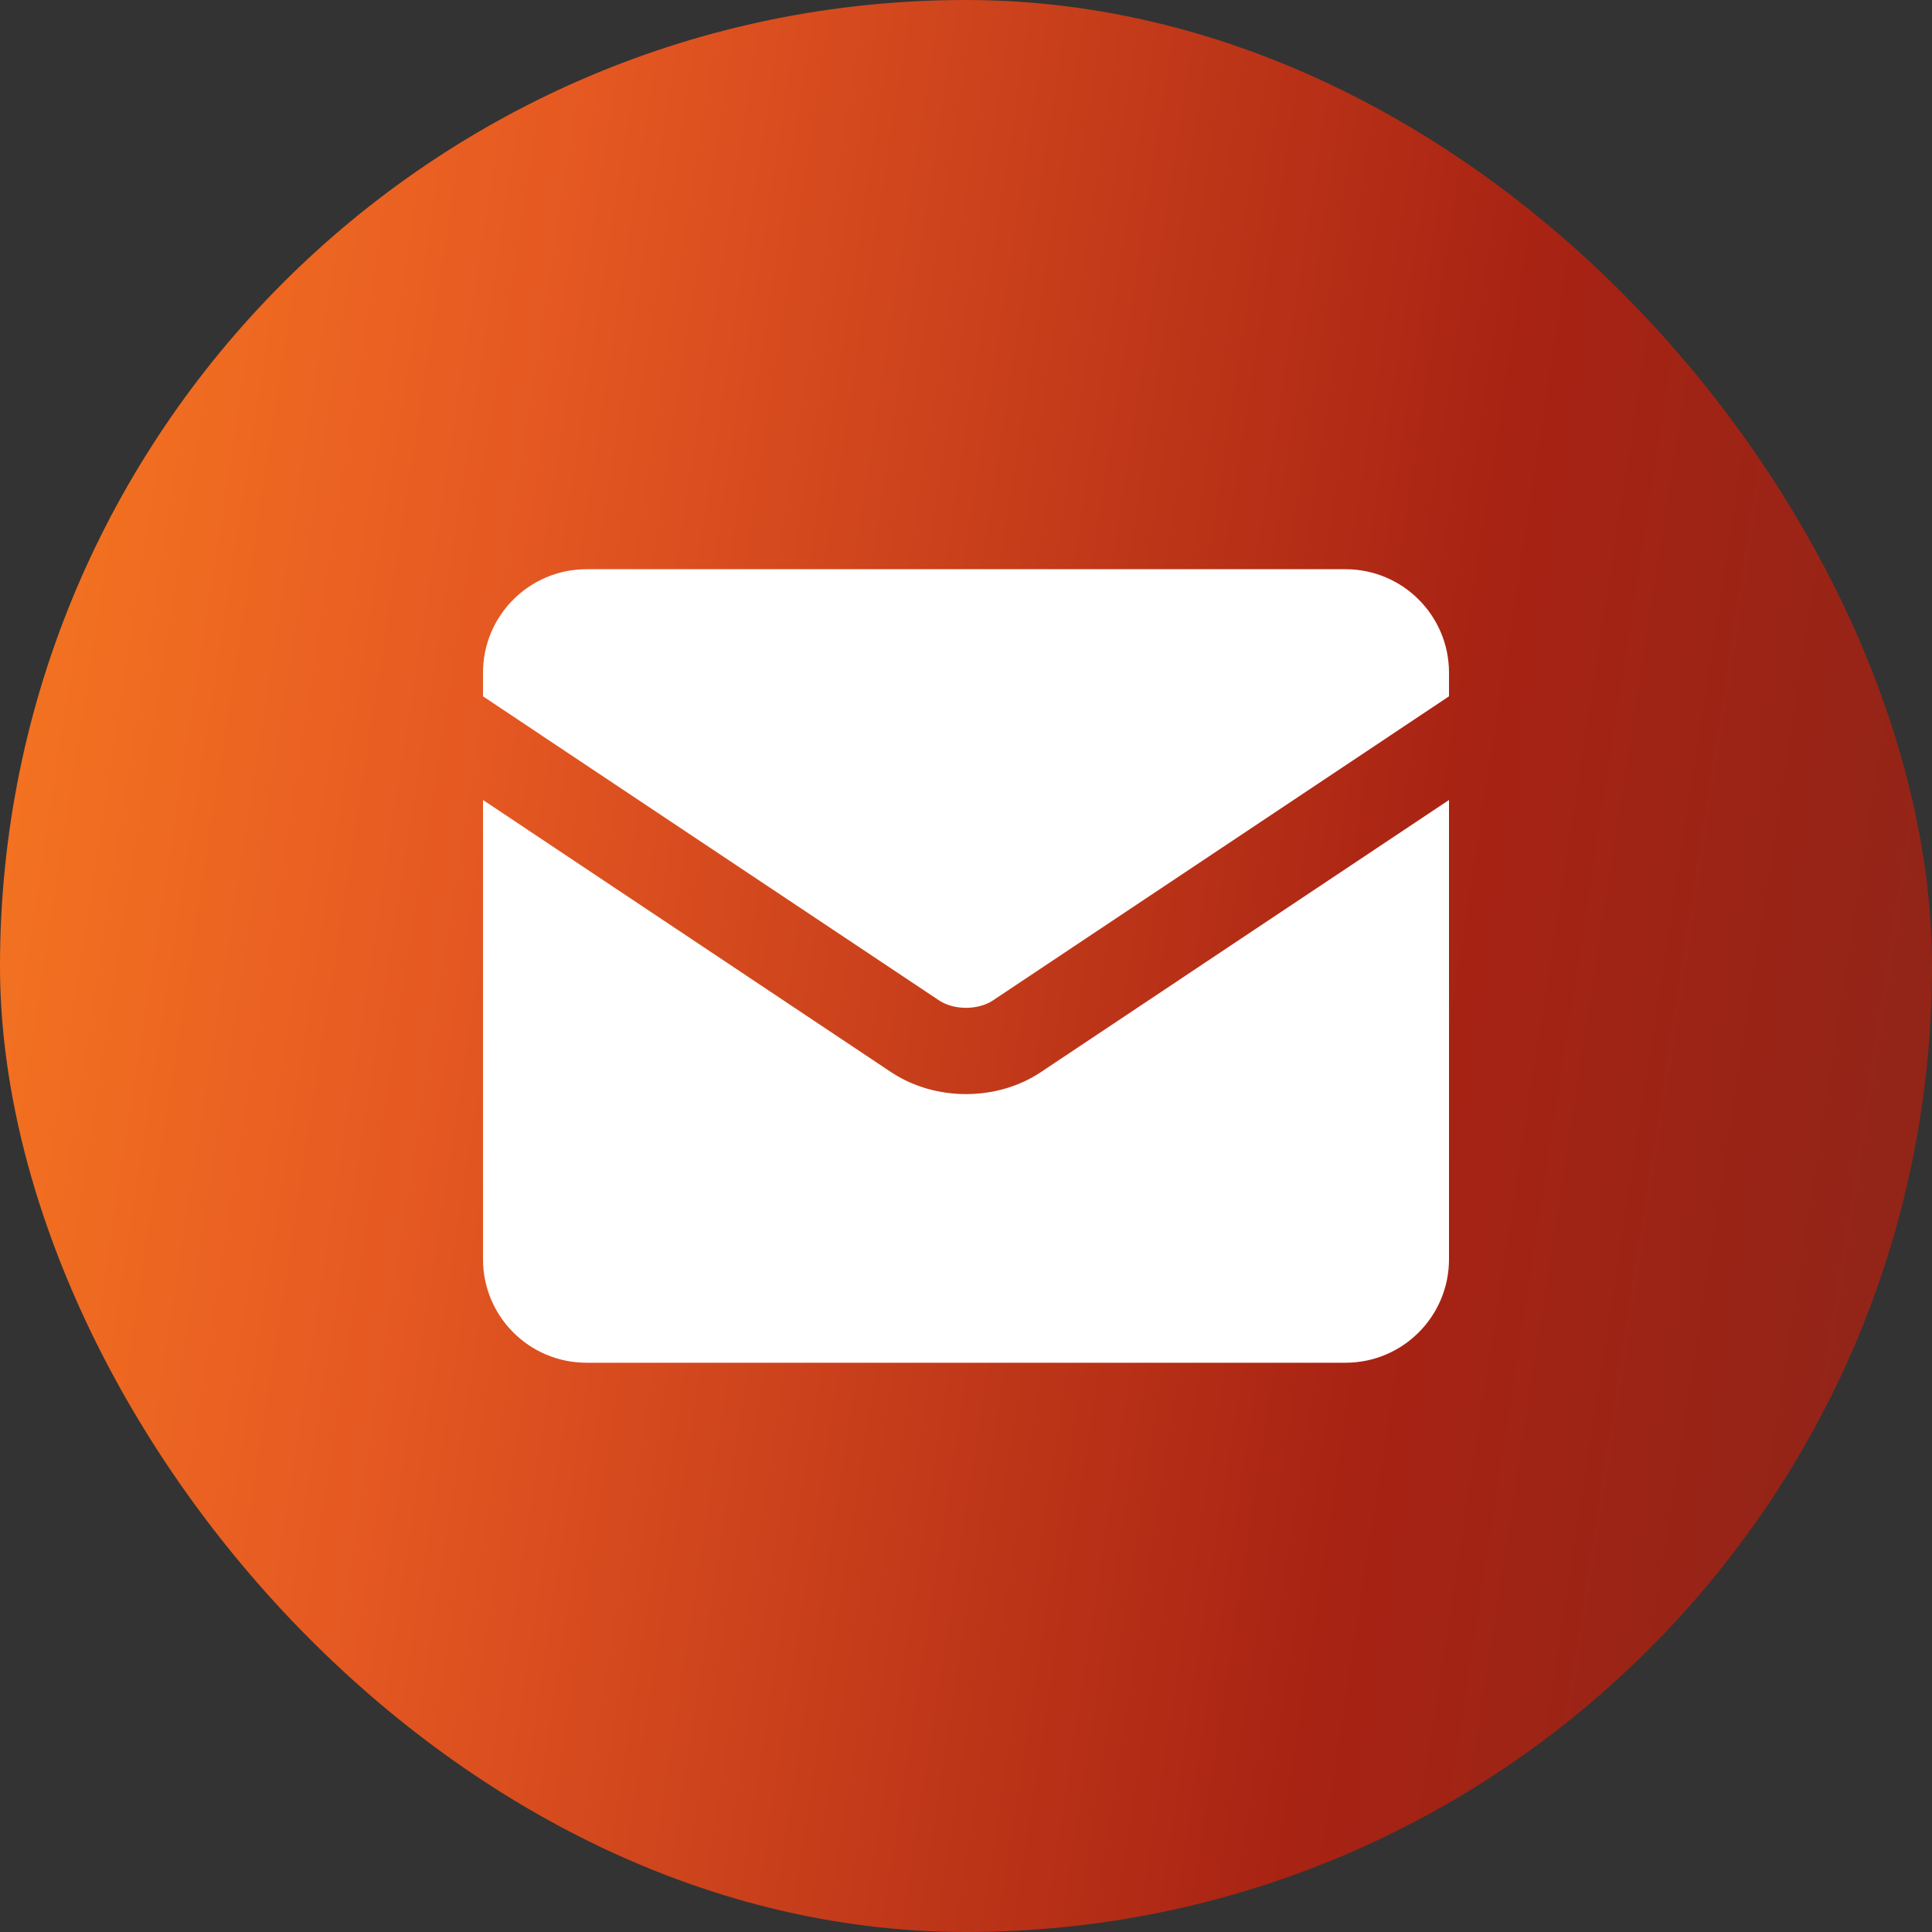
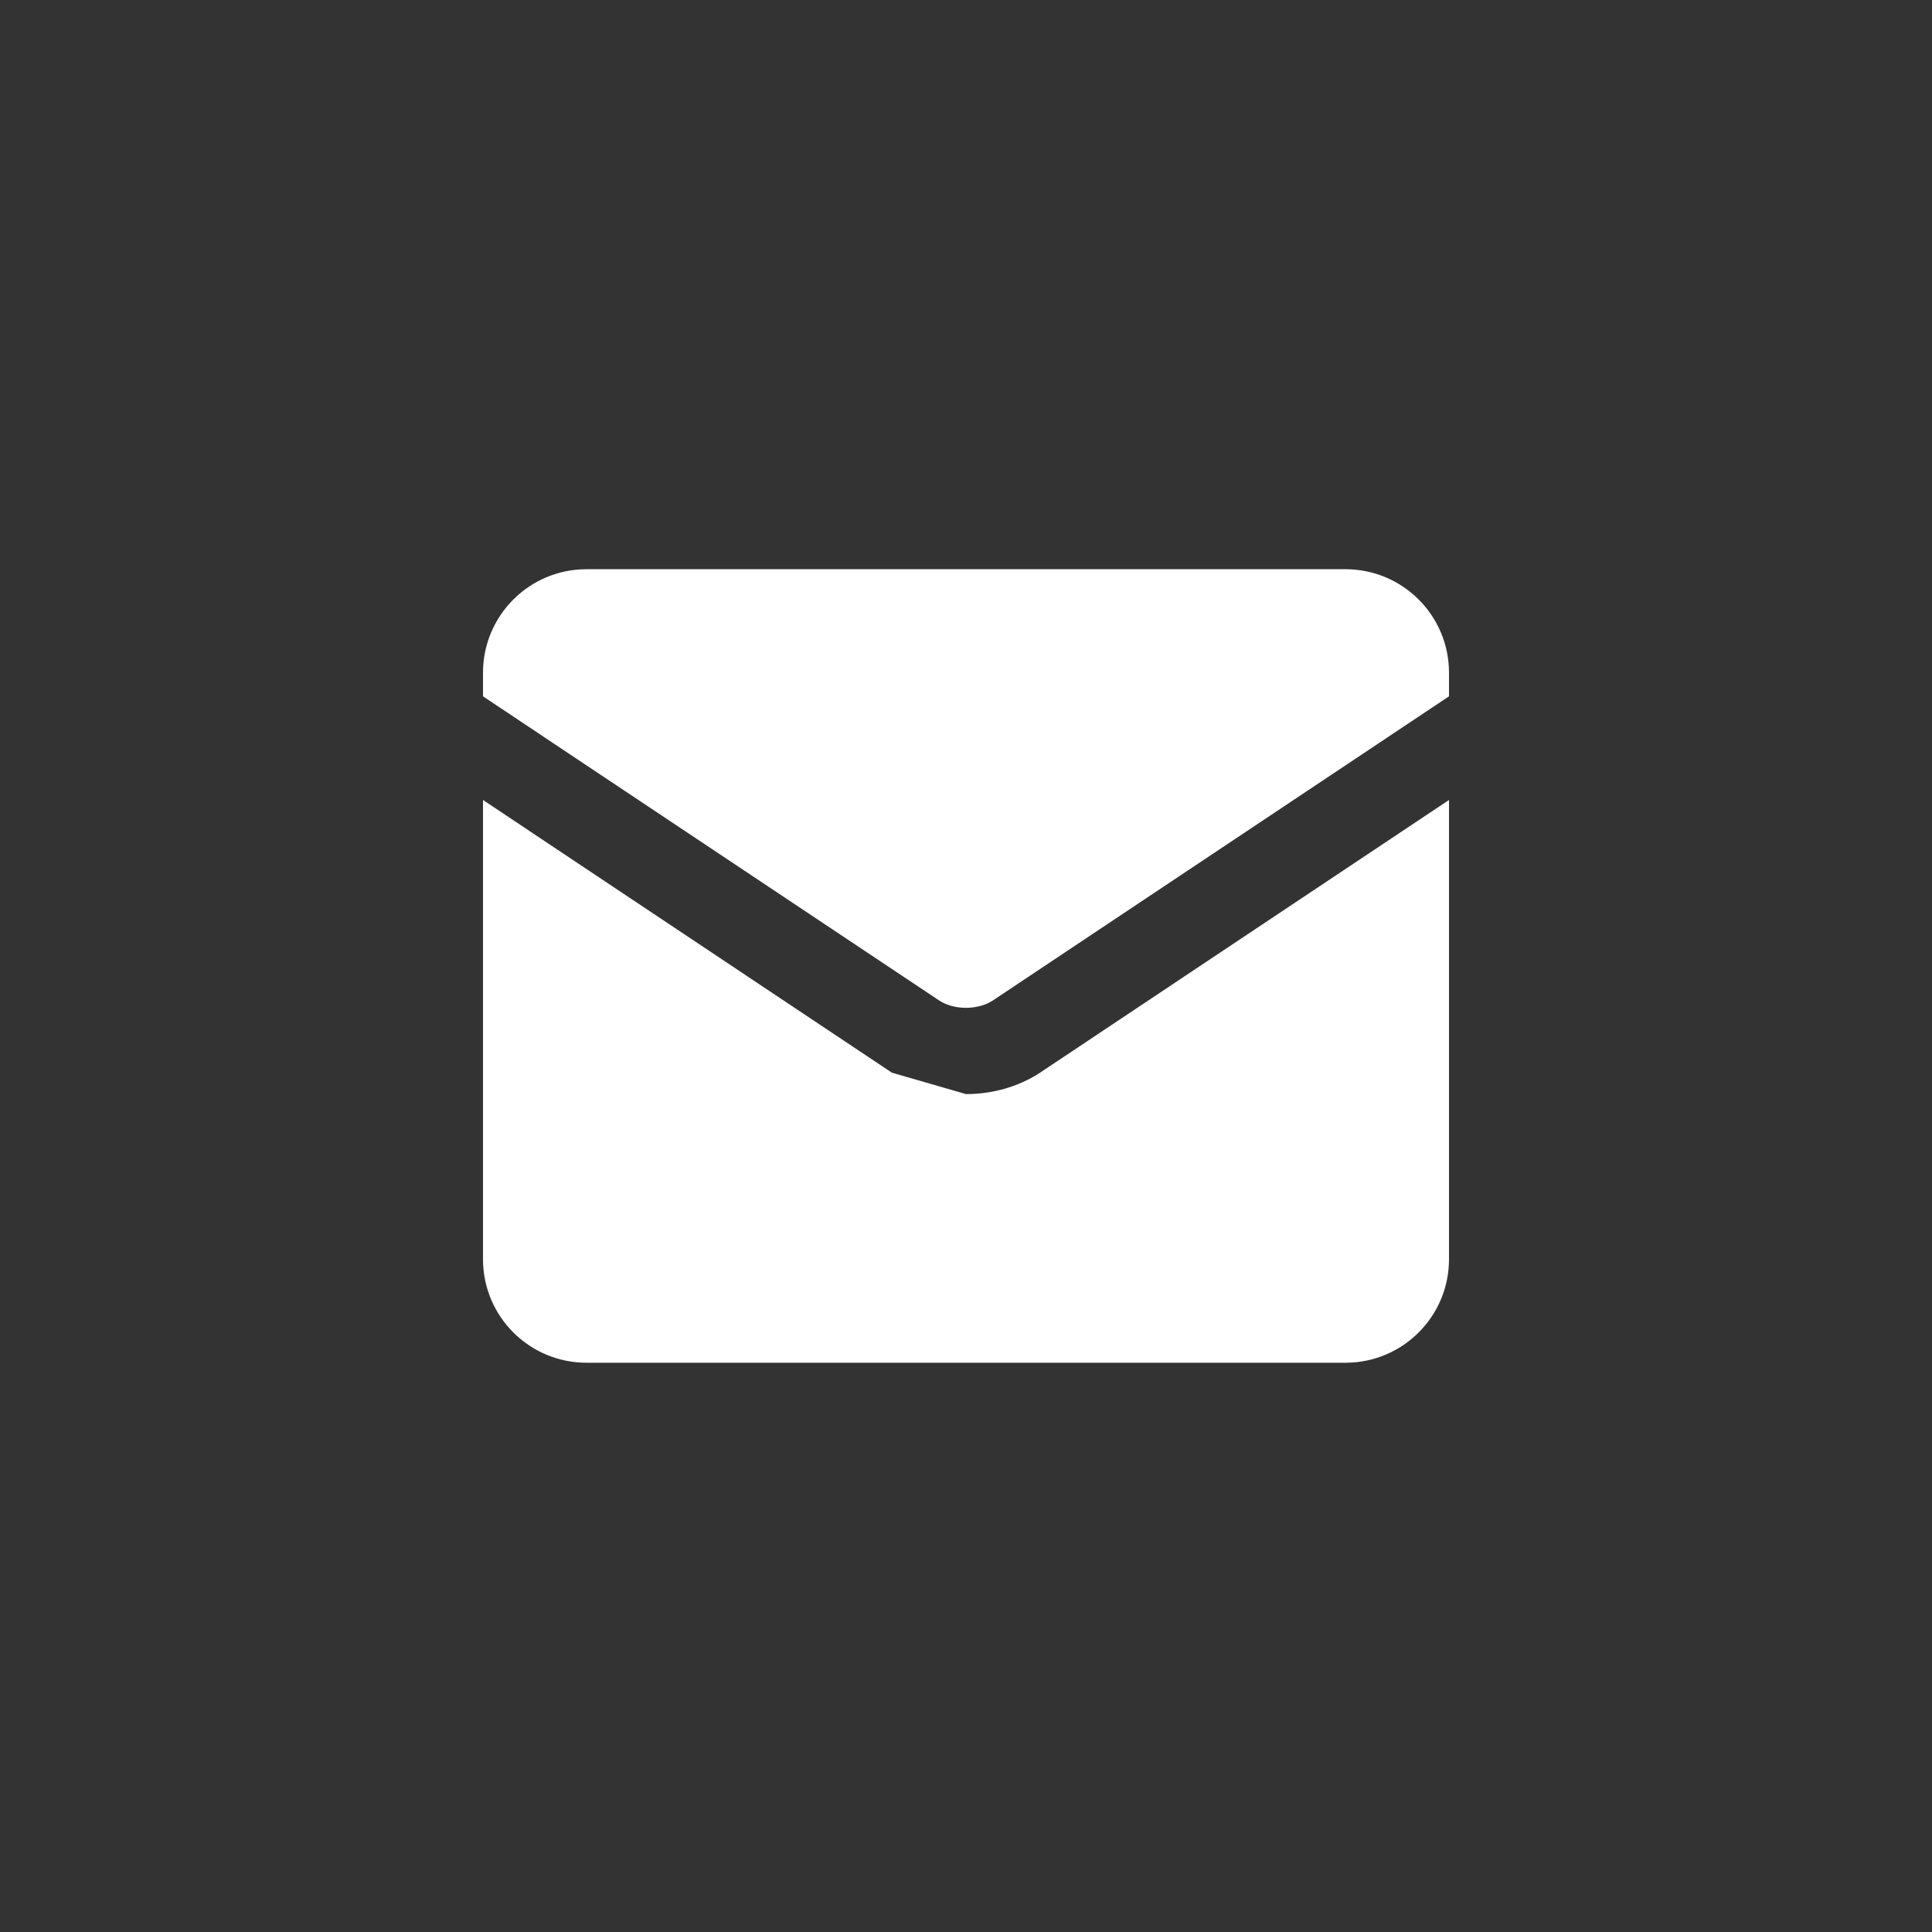
<svg xmlns="http://www.w3.org/2000/svg" width="40" height="40" viewBox="0 0 40 40" fill="none">
  <rect x="0" y="0" width="40" height="40" fill="#333333" stroke="none" />
-   <rect width="40" height="40" rx="20" fill="url(#paint0_linear_639_920)" />
-   <path fill-rule="evenodd" clip-rule="evenodd" d="M10 13.928C10 12.745 10.959 11.785 12.143 11.785H27.857C29.041 11.785 30 12.745 30 13.928V14.417L20.548 20.719C20.414 20.805 20.221 20.866 20 20.866C19.779 20.866 19.586 20.805 19.452 20.719L10 14.417V13.928ZM10 16.563V26.071C10 27.255 10.959 28.214 12.143 28.214H27.857C29.041 28.214 30 27.255 30 26.071V16.563L21.533 22.208L21.525 22.214C21.076 22.506 20.536 22.652 20 22.652C19.464 22.652 18.924 22.506 18.475 22.214L18.466 22.209L10 16.563Z" fill="white" />
+   <path fill-rule="evenodd" clip-rule="evenodd" d="M10 13.928C10 12.745 10.959 11.785 12.143 11.785H27.857C29.041 11.785 30 12.745 30 13.928V14.417L20.548 20.719C20.414 20.805 20.221 20.866 20 20.866C19.779 20.866 19.586 20.805 19.452 20.719L10 14.417V13.928ZM10 16.563V26.071C10 27.255 10.959 28.214 12.143 28.214H27.857C29.041 28.214 30 27.255 30 26.071V16.563L21.533 22.208L21.525 22.214C21.076 22.506 20.536 22.652 20 22.652L18.466 22.209L10 16.563Z" fill="white" />
  <defs>
    <linearGradient id="paint0_linear_639_920" x1="5.71377e-07" y1="17.273" x2="41.673" y2="23.699" gradientUnits="userSpaceOnUse">
      <stop stop-color="#F37221" />
      <stop offset="0.229" stop-color="#E55822" />
      <stop offset="0.701" stop-color="#A82313" />
      <stop offset="1" stop-color="#8D2519" />
    </linearGradient>
  </defs>
</svg>